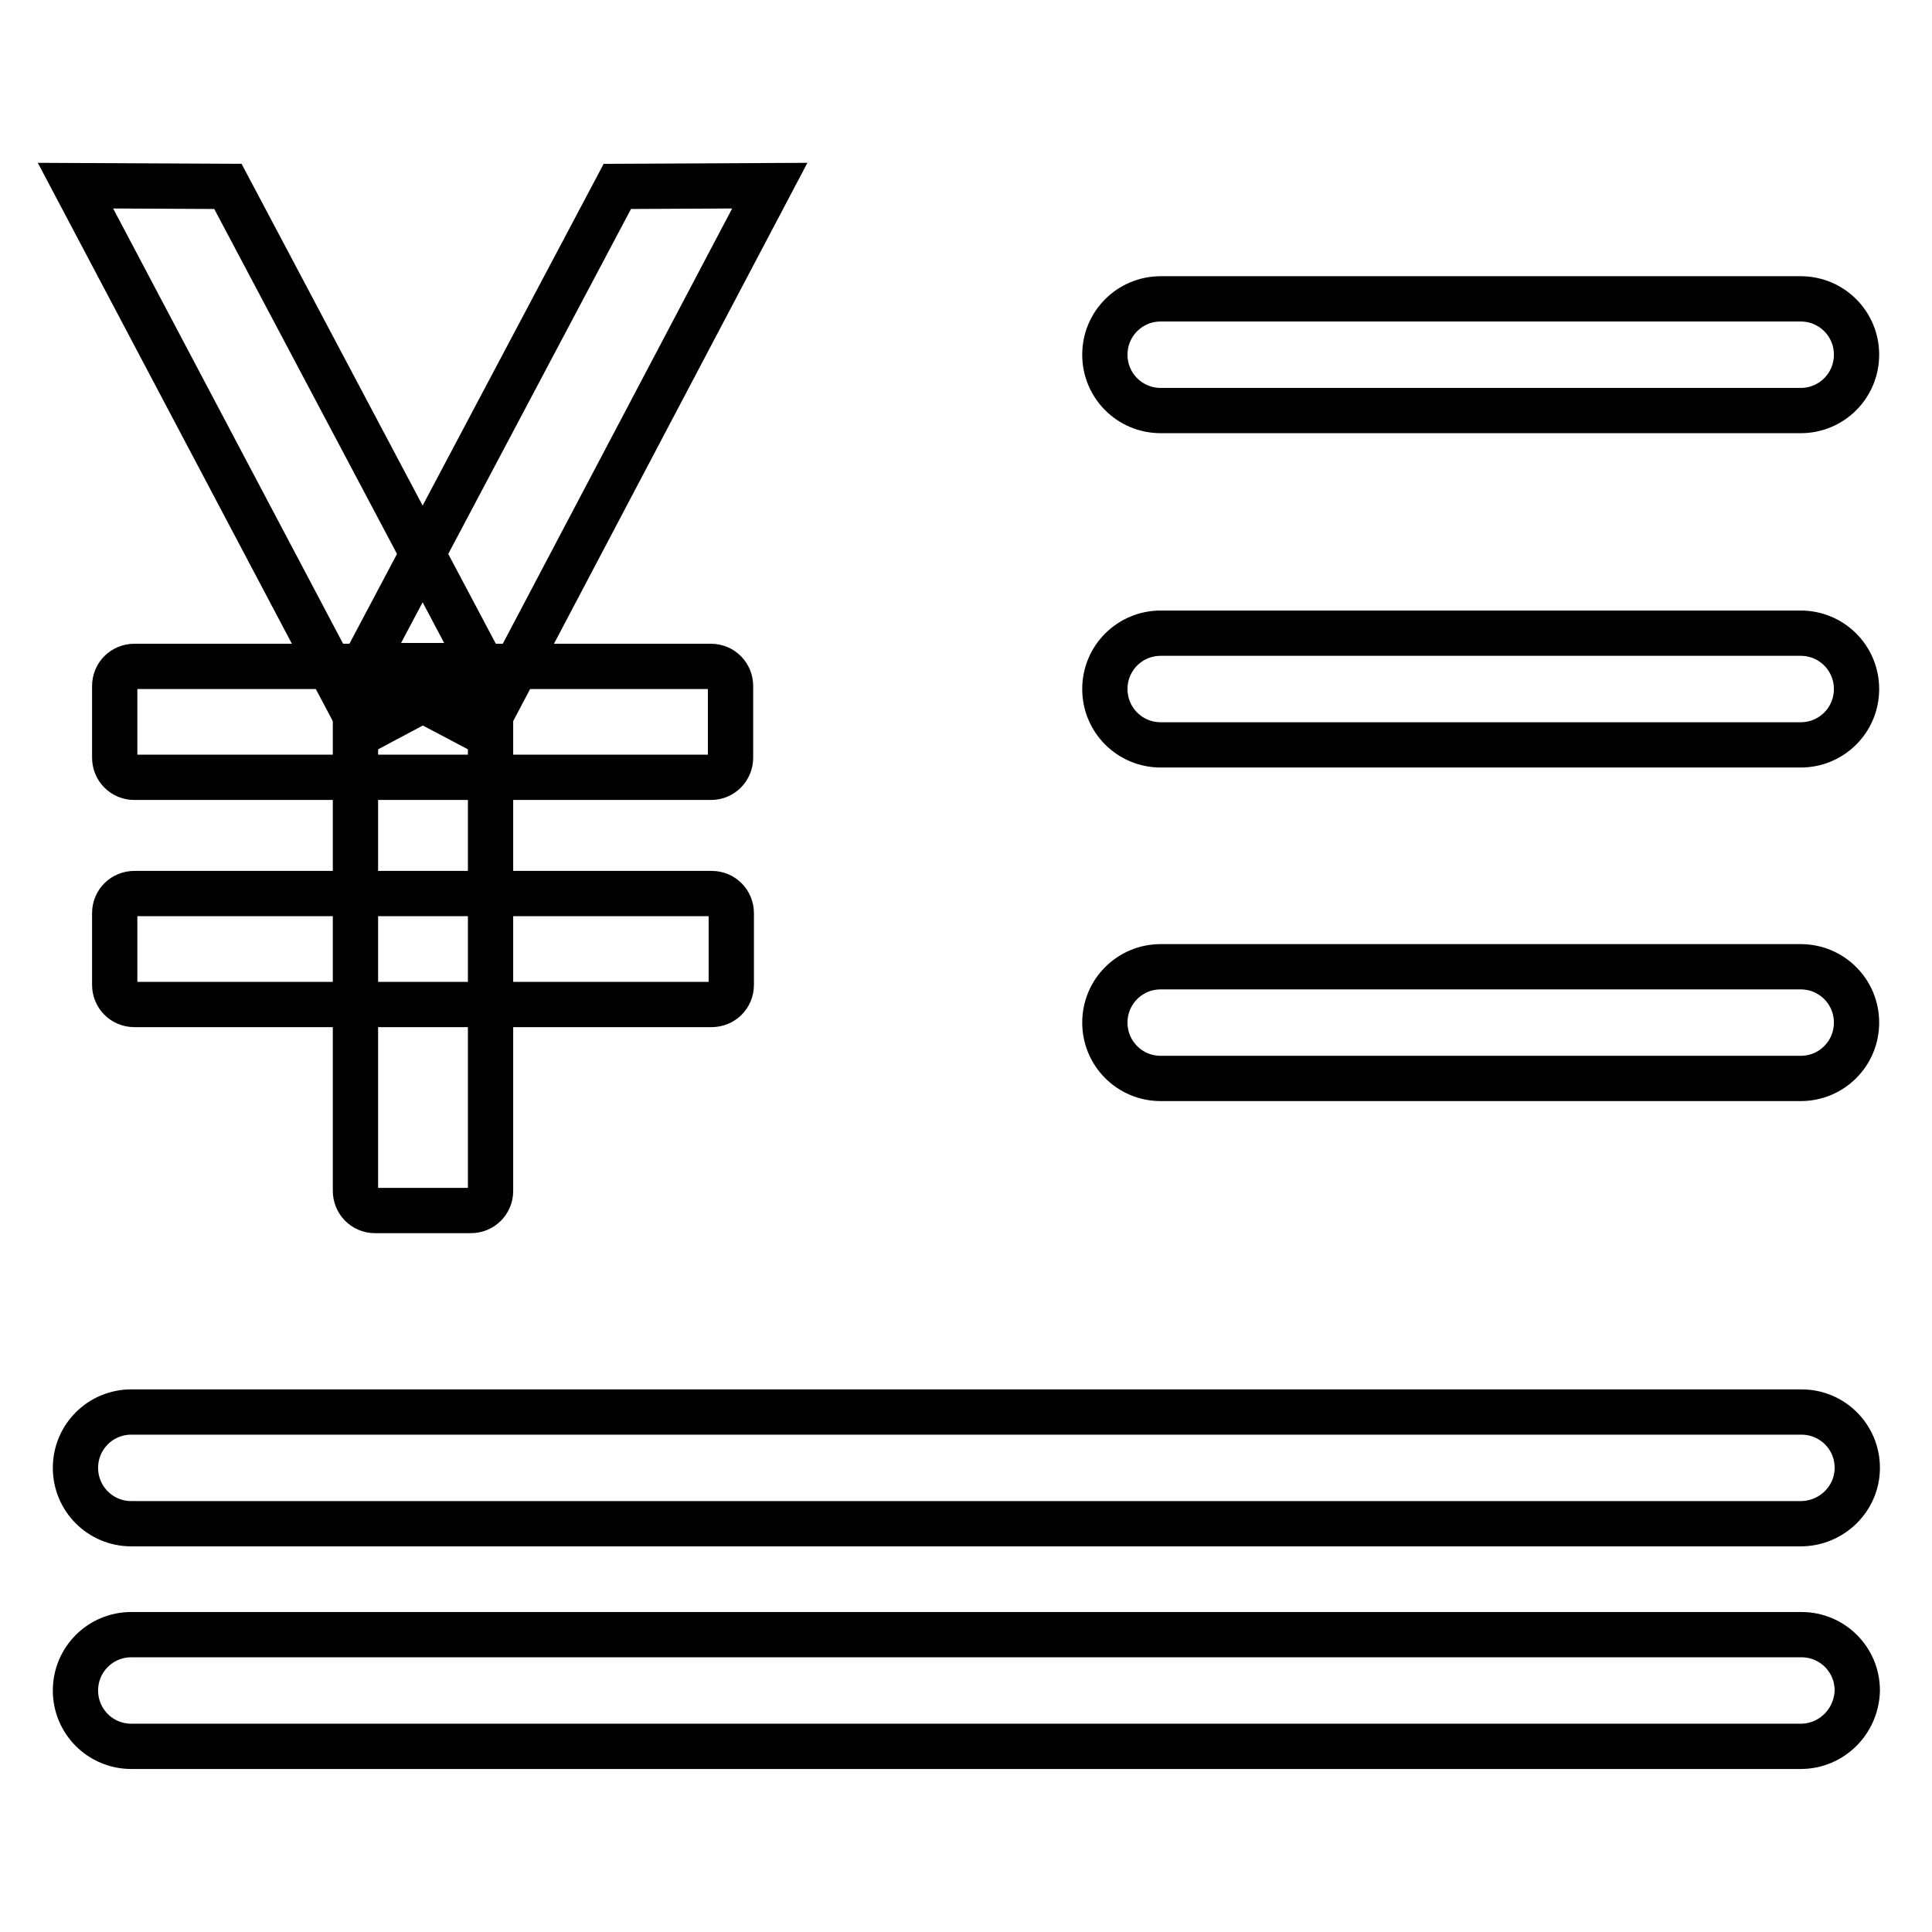
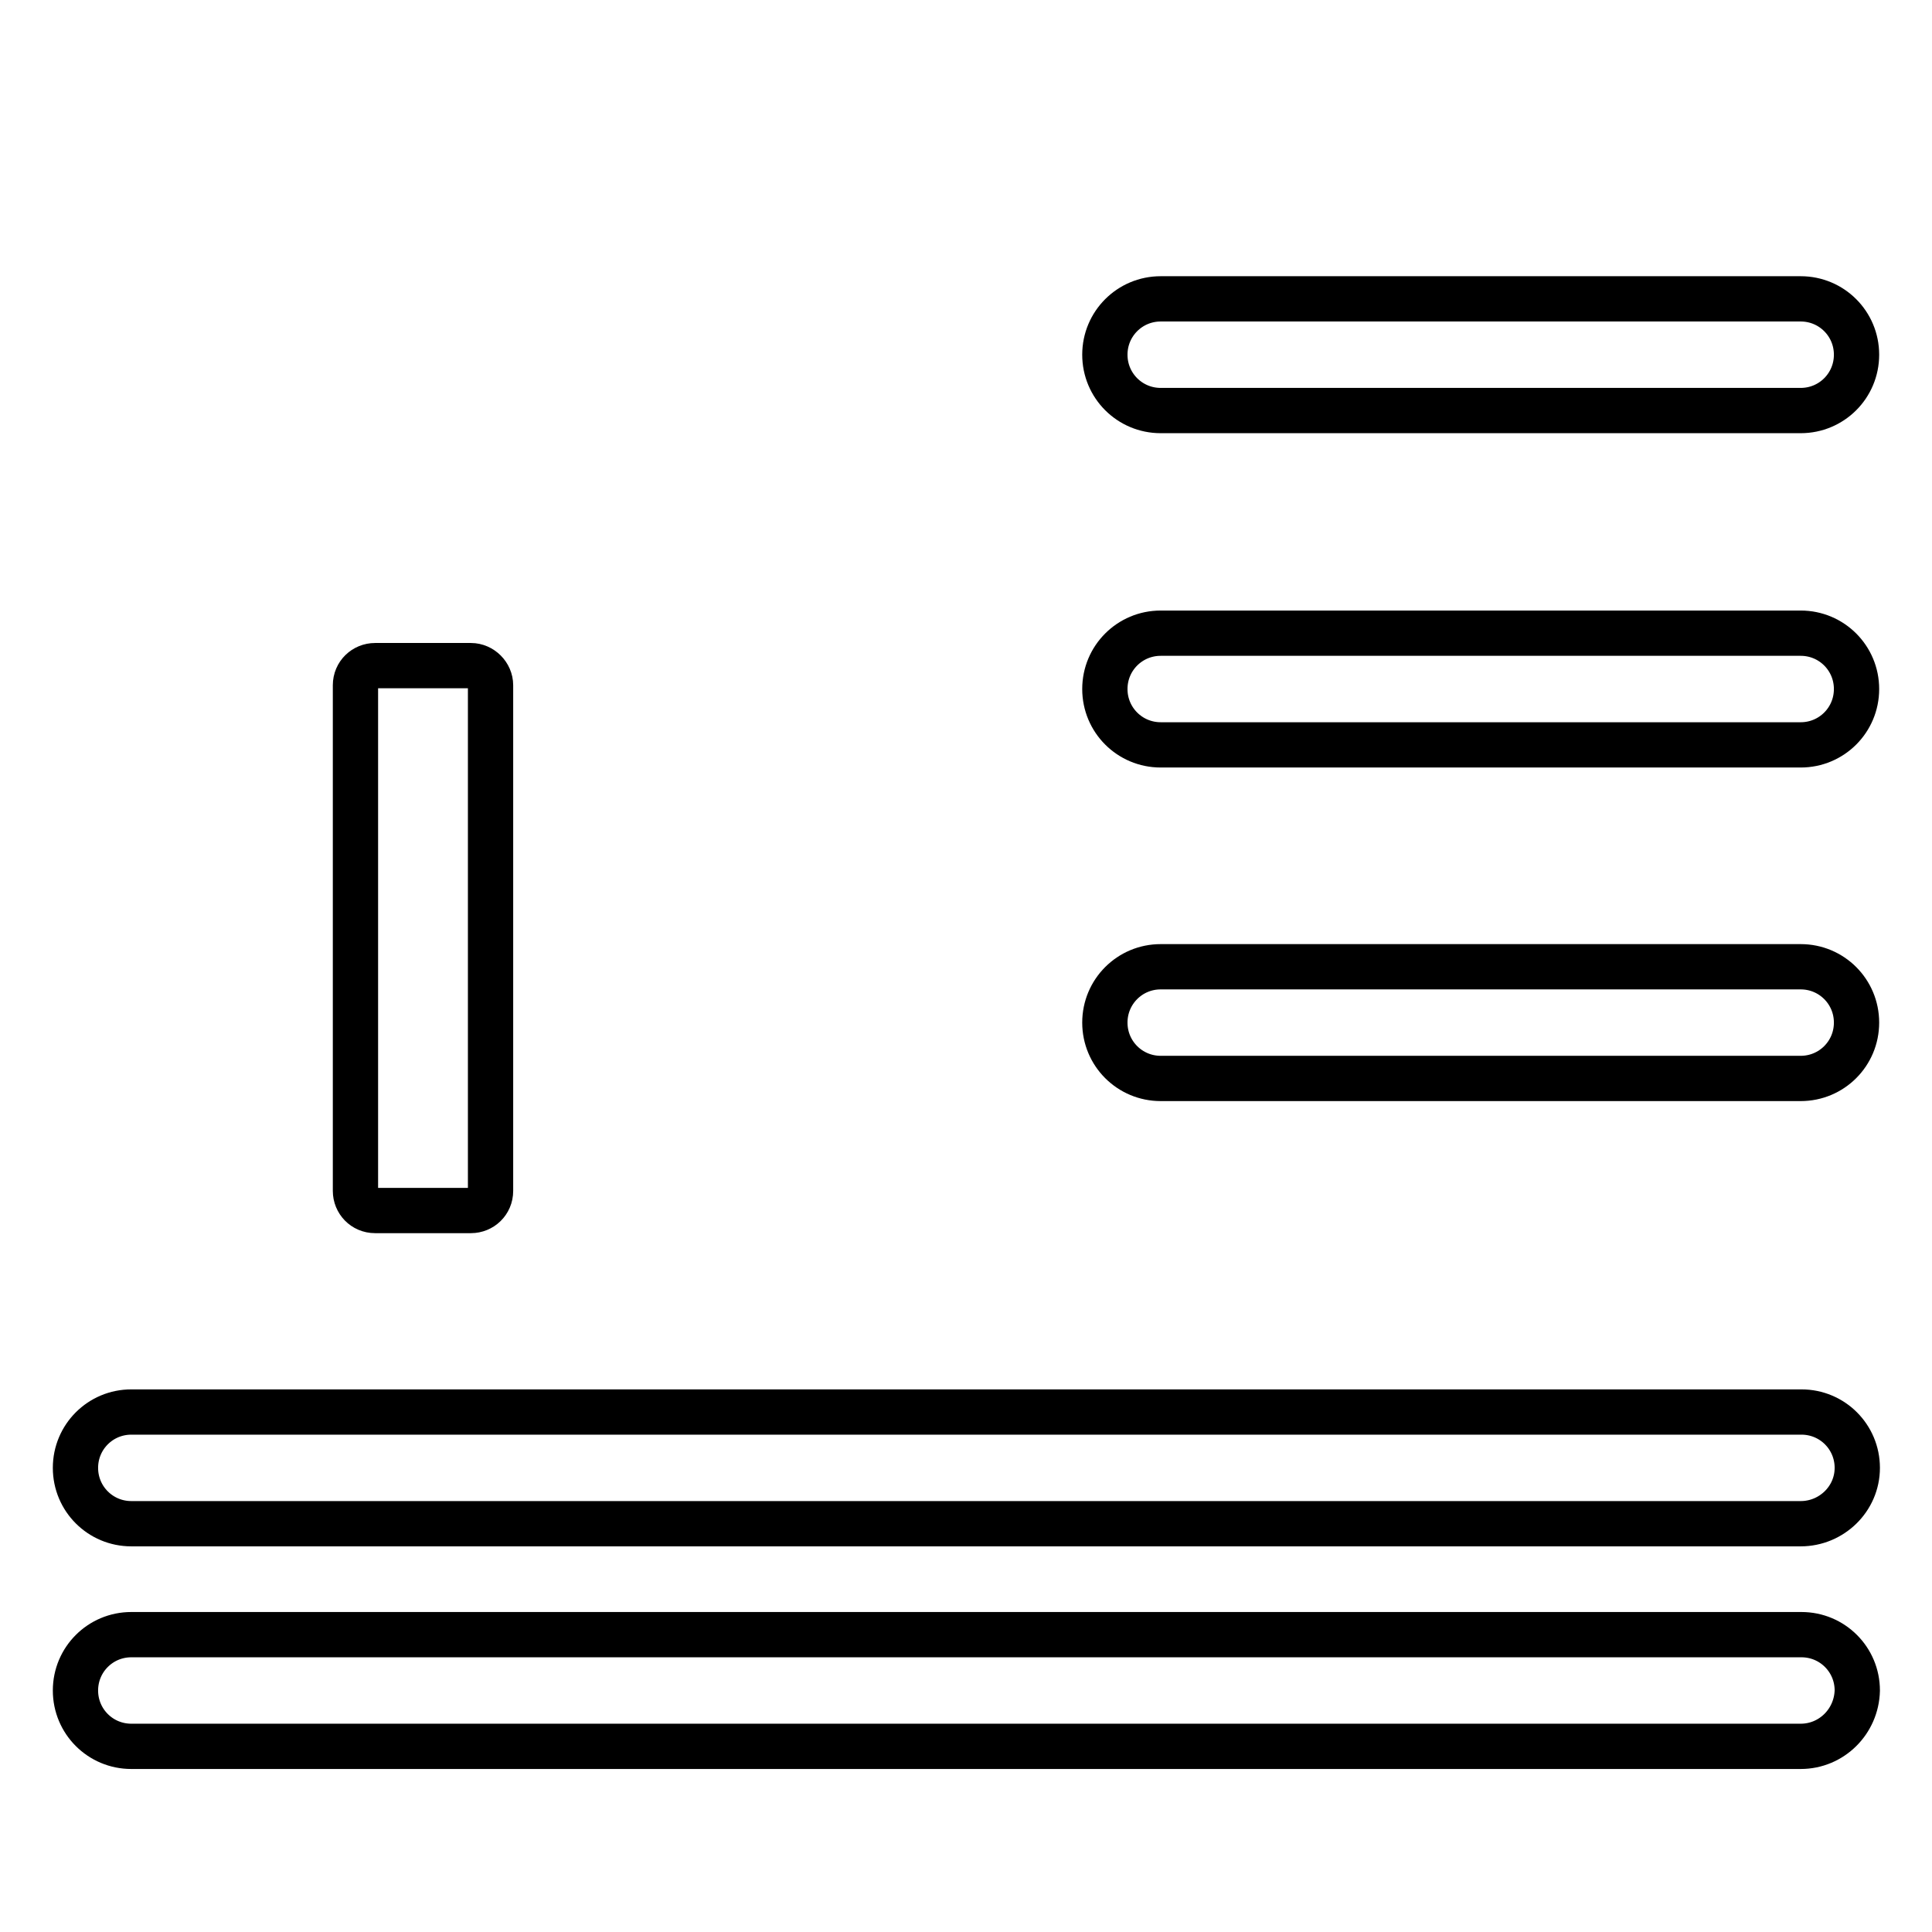
<svg xmlns="http://www.w3.org/2000/svg" version="1.1" x="0px" y="0px" viewBox="0 0 256 256" enable-background="new 0 0 256 256" xml:space="preserve">
  <g>
-     <path stroke-width="6" fill-opacity="0" stroke="#000000" d="M94.2,103H17.8c-1.5,0-2.6-1.2-2.6-2.6v-9.5c0-1.5,1.2-2.6,2.6-2.6h76.4c1.5,0,2.6,1.2,2.6,2.6v9.5 C96.8,101.8,95.7,103,94.2,103z" />
-     <path stroke-width="6" fill-opacity="0" stroke="#000000" d="M48.2,96.9L10,24.6l20.2,0.1L64,88.5L48.2,96.9z" />
-     <path stroke-width="6" fill-opacity="0" stroke="#000000" d="M63.9,96.9L102,24.6l-20.2,0.1L48,88.5L63.9,96.9z M94.3,133.1H17.8c-1.5,0-2.6-1.2-2.6-2.6V121 c0-1.5,1.2-2.6,2.6-2.6h76.5c1.5,0,2.6,1.2,2.6,2.6v9.5C96.9,132,95.7,133.1,94.3,133.1L94.3,133.1z" />
    <path stroke-width="6" fill-opacity="0" stroke="#000000" d="M65,90.8v67c0,1.5-1.2,2.6-2.6,2.6H49.7c-1.5,0-2.6-1.2-2.6-2.6v-67c0-1.5,1.2-2.6,2.6-2.6h12.7 C63.8,88.2,65,89.4,65,90.8z M238.6,54.4h-84.8c-4.1,0-7.4-3.3-7.4-7.4s3.3-7.4,7.4-7.4h84.8c4.1,0,7.4,3.3,7.4,7.4 S242.7,54.4,238.6,54.4z M238.6,98.7h-84.8c-4.1,0-7.4-3.3-7.4-7.4s3.3-7.4,7.4-7.4h84.8c4.1,0,7.4,3.3,7.4,7.4 S242.7,98.7,238.6,98.7z M238.6,142.9h-84.8c-4.1,0-7.4-3.3-7.4-7.4c0-4.1,3.3-7.4,7.4-7.4h84.8c4.1,0,7.4,3.3,7.4,7.4 C246,139.6,242.7,142.9,238.6,142.9z M238.6,201.9H17.4c-4.1,0-7.4-3.3-7.4-7.4s3.3-7.4,7.4-7.4h221.3c4.1,0,7.4,3.3,7.4,7.4 S242.7,201.9,238.6,201.9z M238.6,231.4H17.4c-4.1,0-7.4-3.3-7.4-7.4c0-4.1,3.3-7.4,7.4-7.4h221.3c4.1,0,7.4,3.3,7.4,7.4 C246,228.1,242.7,231.4,238.6,231.4z" />
  </g>
</svg>